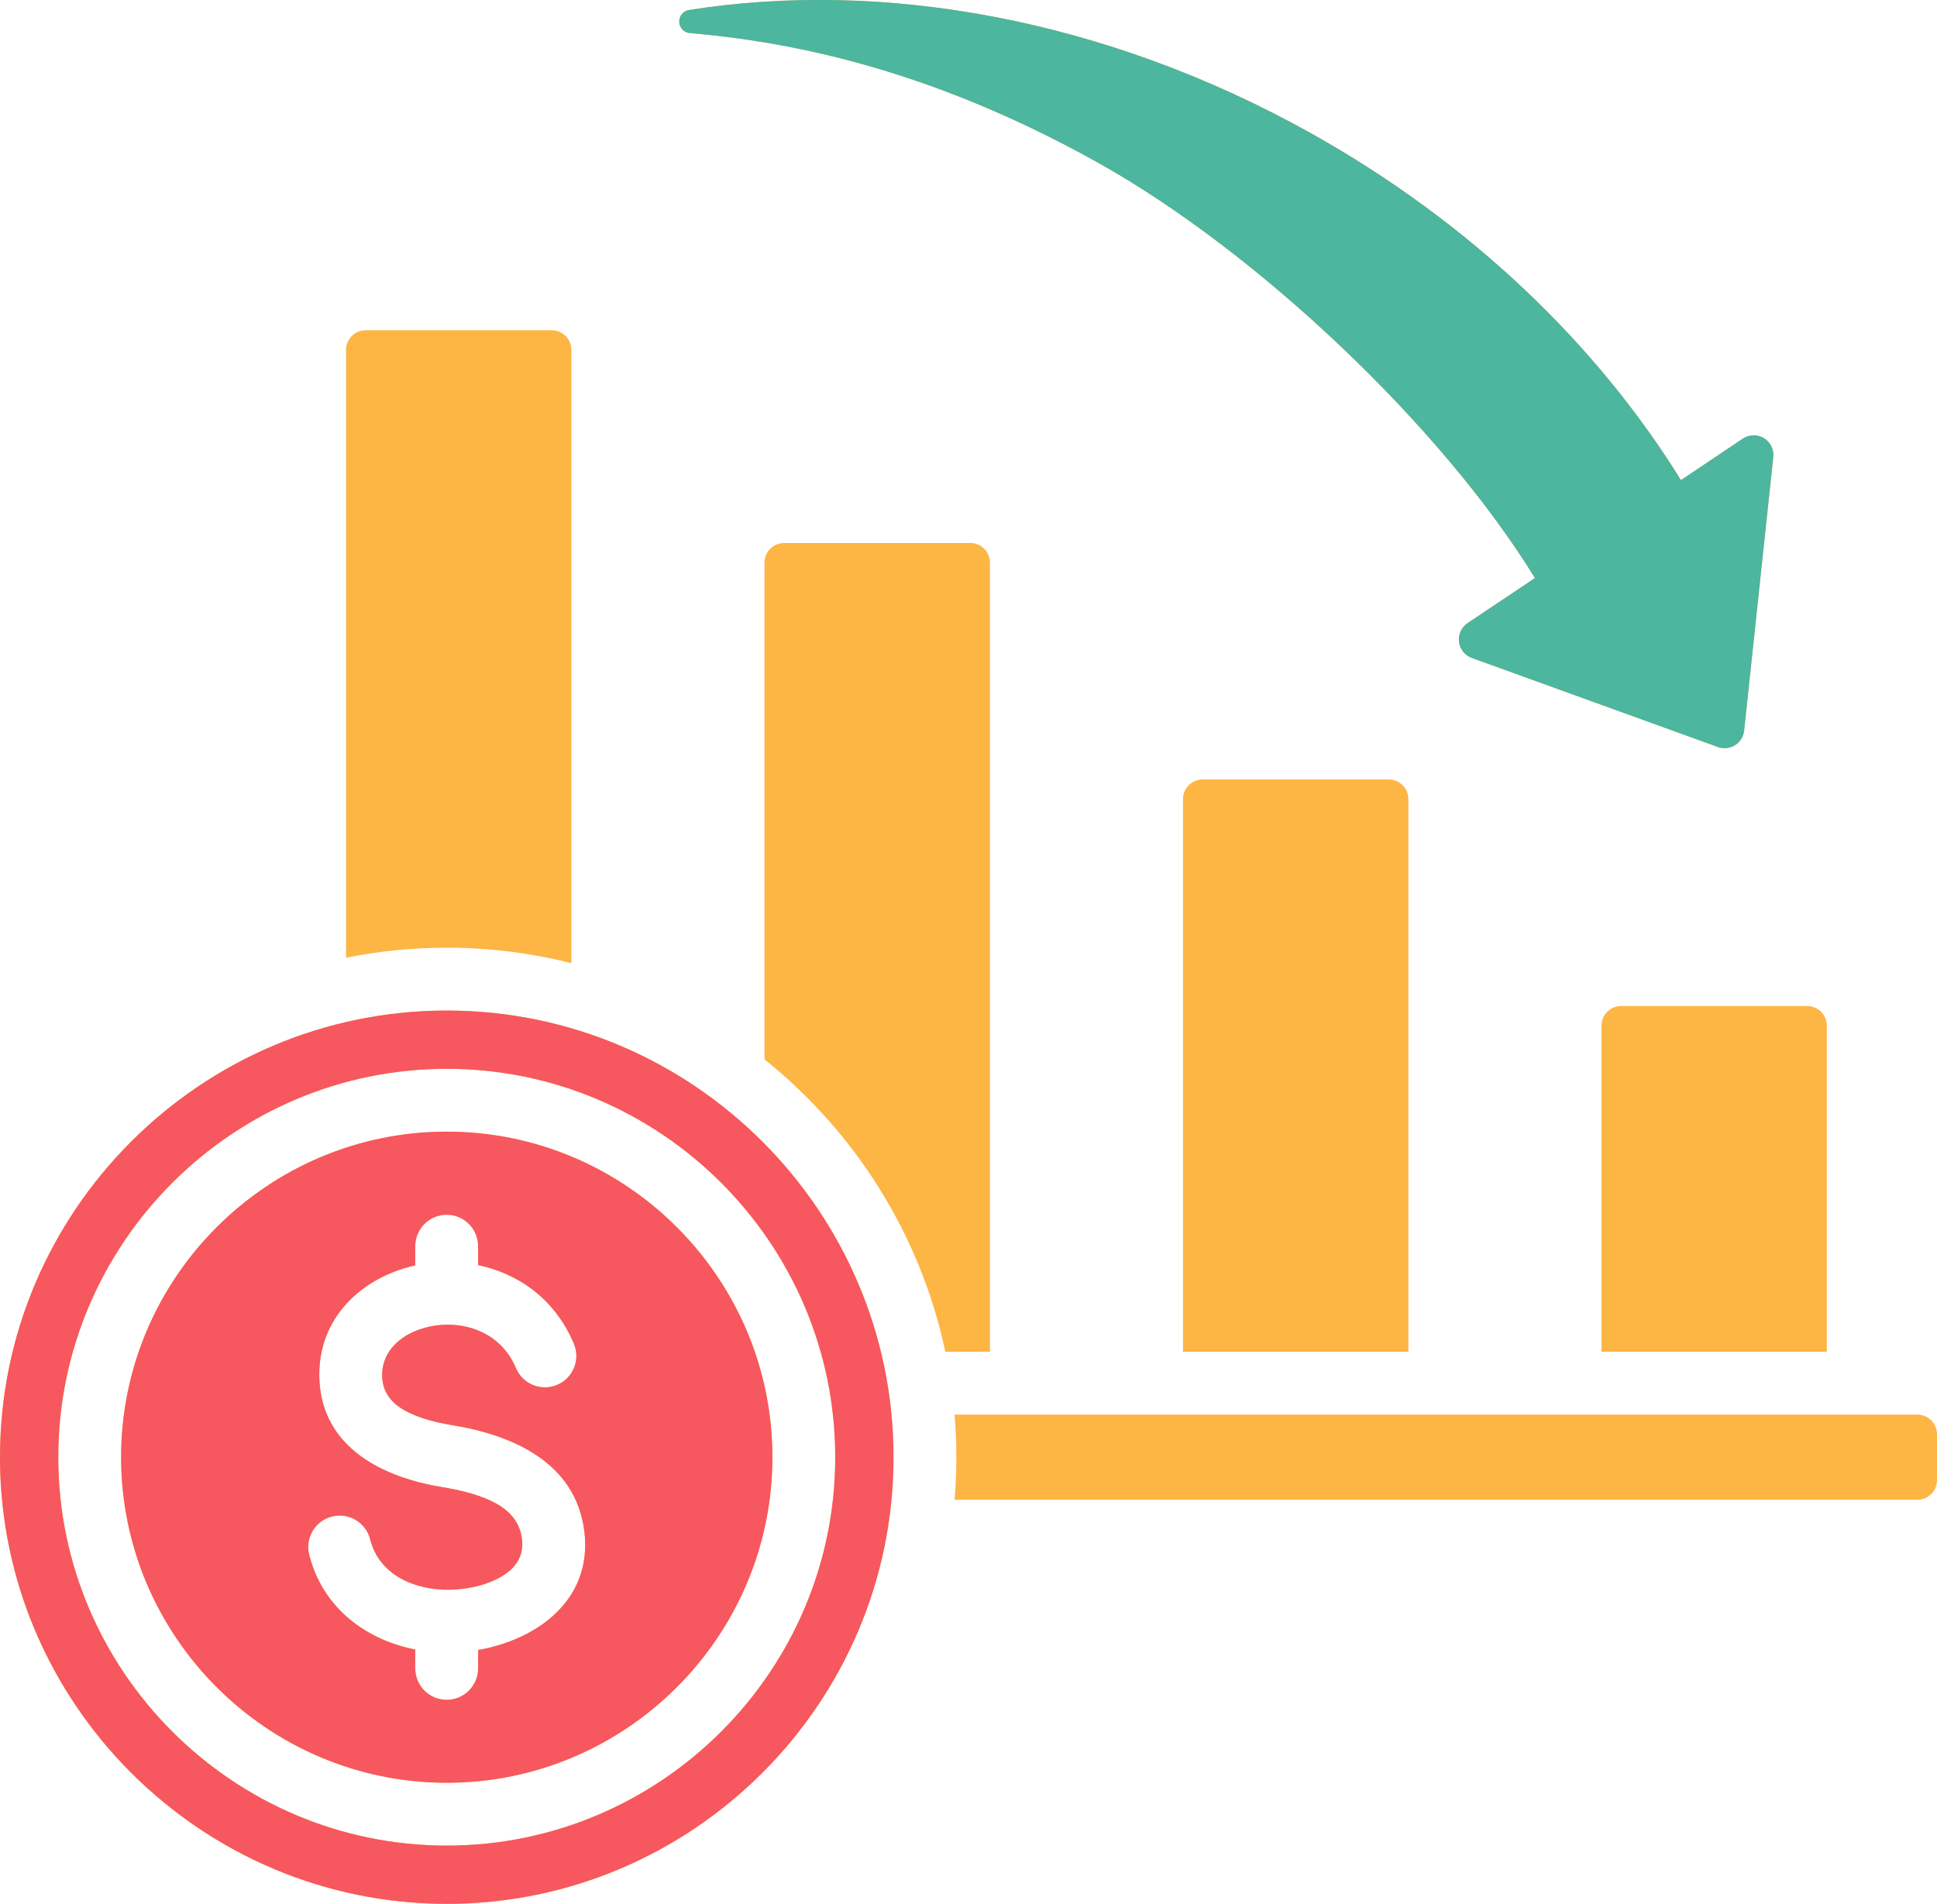
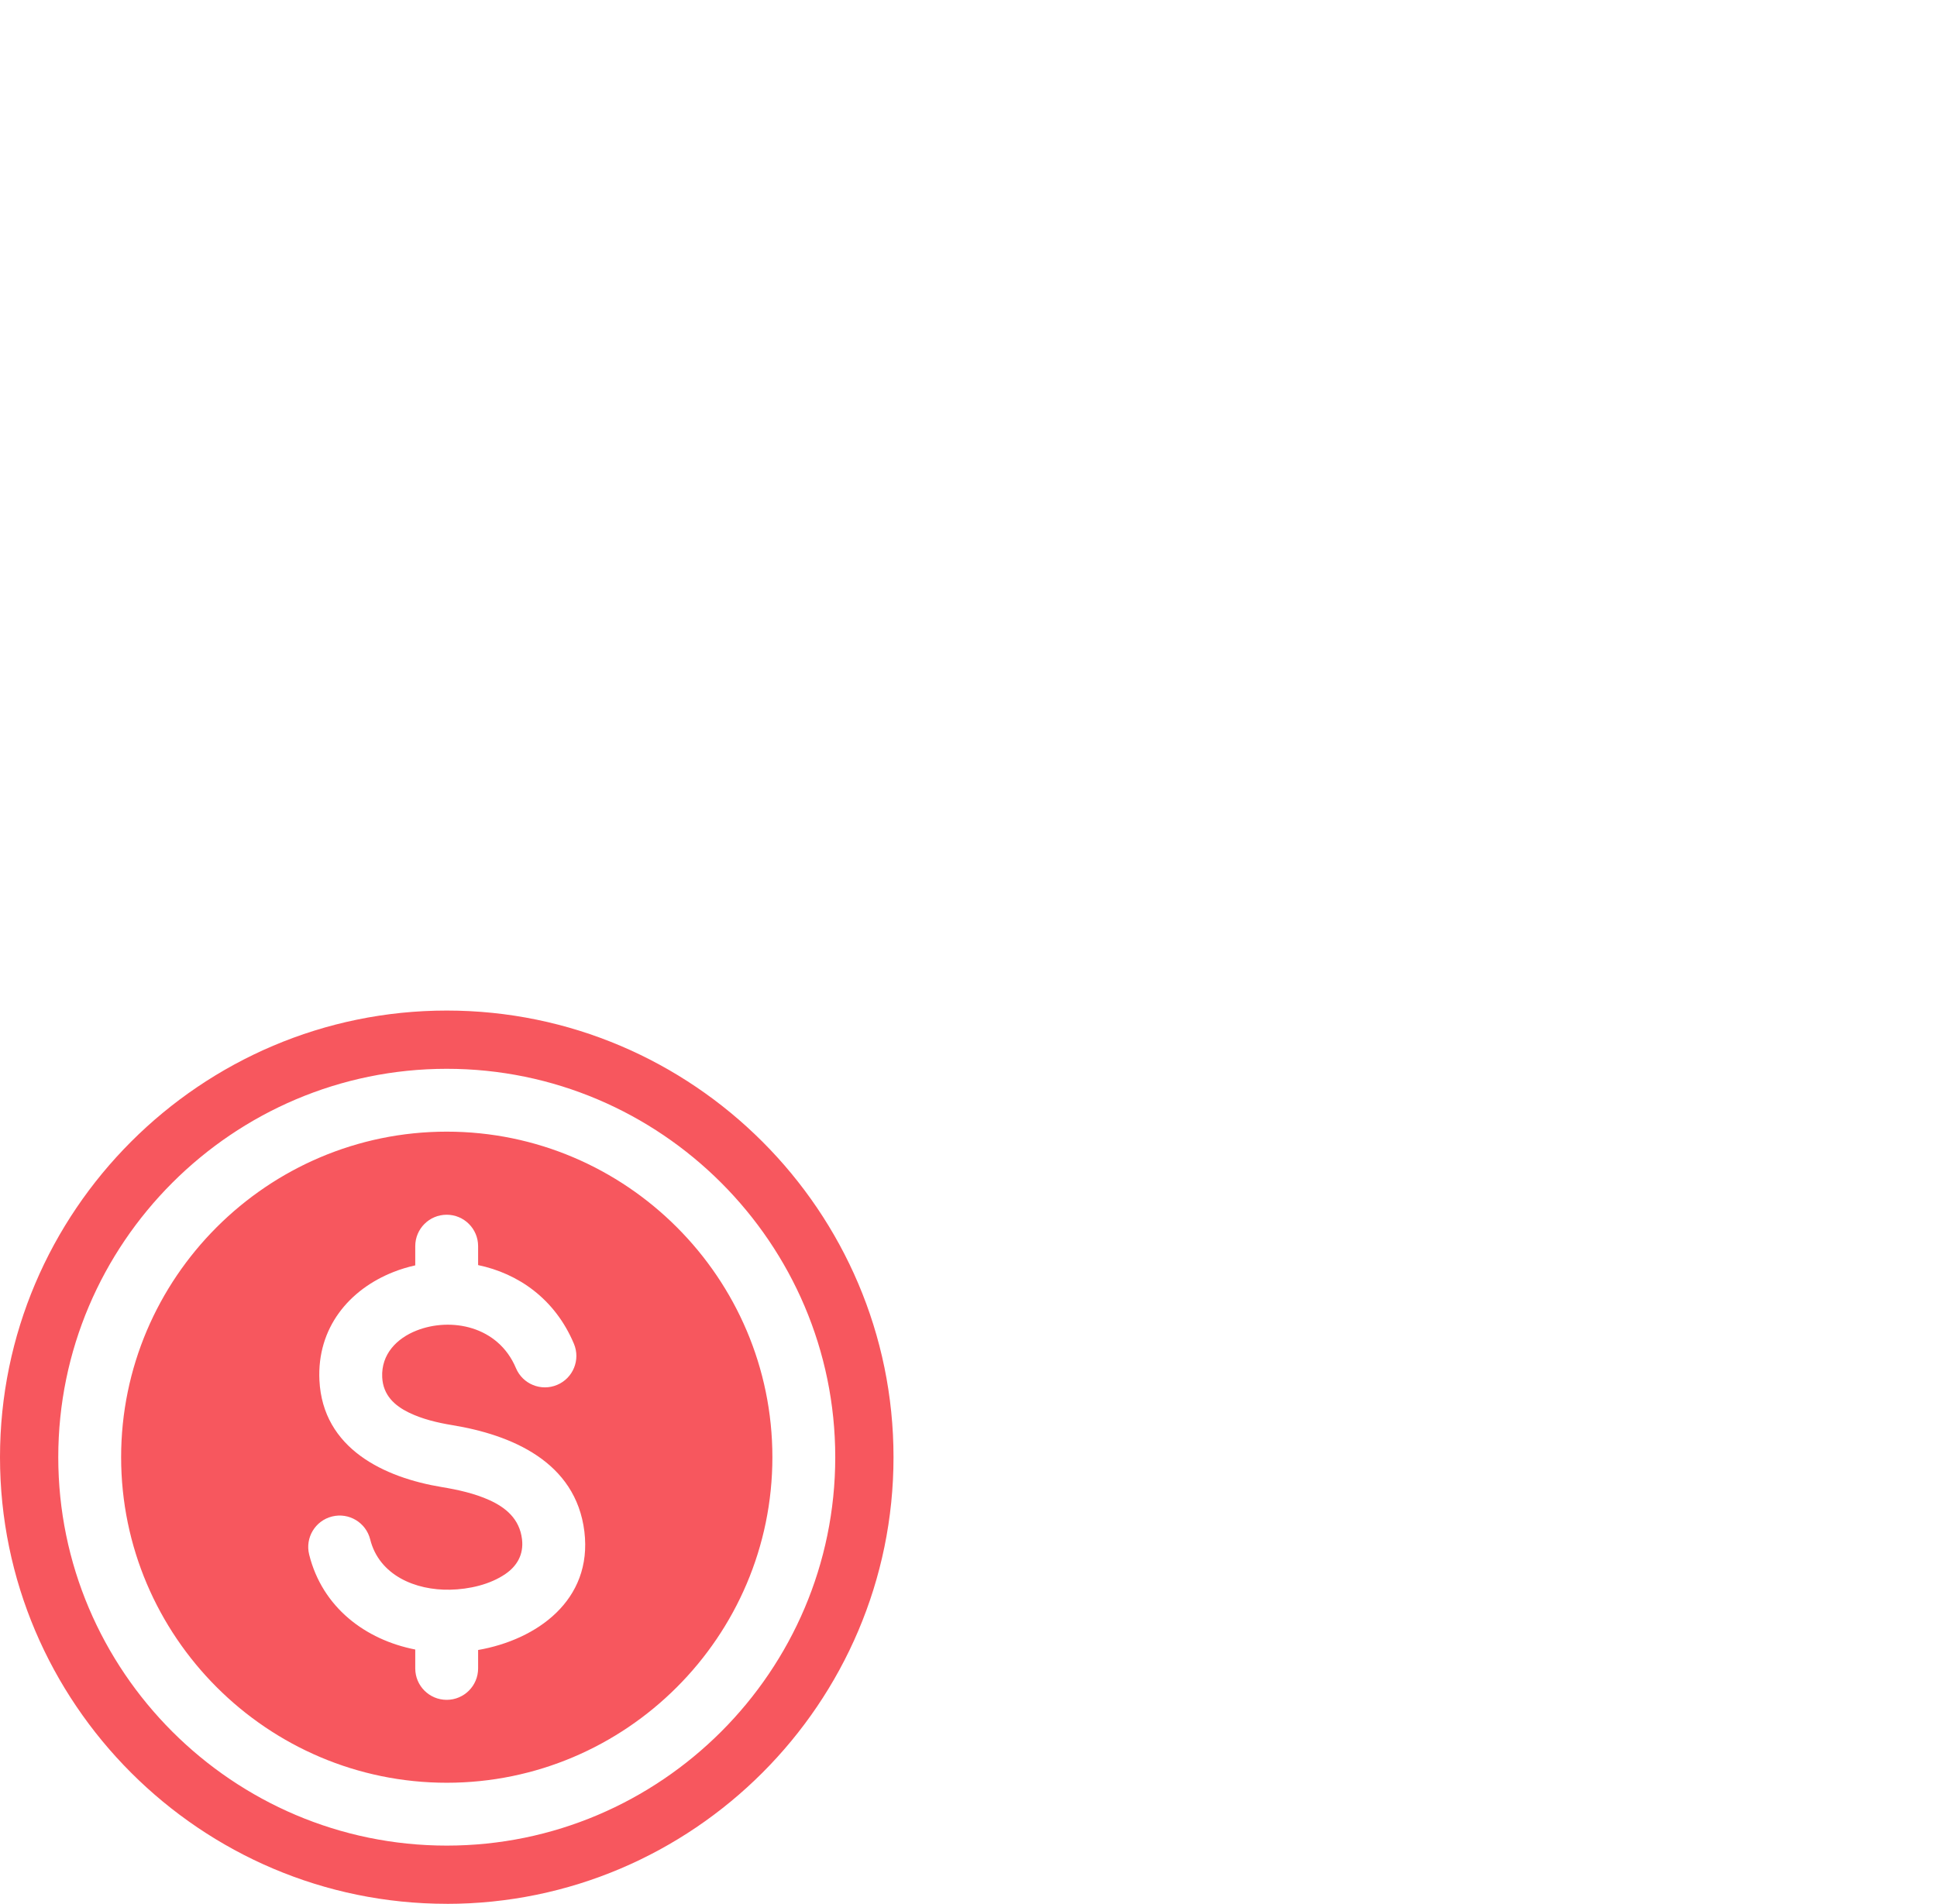
<svg xmlns="http://www.w3.org/2000/svg" id="Layer_1" data-name="Layer 1" viewBox="0 0 493.01 484.68">
  <defs>
    <style> .cls-1 { fill: #fdb544; } .cls-1, .cls-2, .cls-3 { fill-rule: evenodd; stroke-width: 0px; } .cls-2 { fill: #f7575e; } .cls-3 { fill: #4cb69e; } </style>
  </defs>
  <g id="Artboard11">
-     <path class="cls-1" d="M88.08,243.82V89.08c0-2.76,2.24-5,5-5h47.35c2.76,0,5,2.24,5,5v156.13c-10.16-2.57-20.79-3.94-31.73-3.94-8.77,0-17.33.88-25.62,2.55ZM194.58,269.7v-126.46c0-2.76,2.24-5,5-5h47.38c2.76,0,5,2.24,5,5v200.9h-11.35c-6.33-29.86-22.99-55.99-46.03-74.44h0ZM301.1,344.14v-140.7c0-2.76,2.24-5,5-5h47.36c2.76,0,5,2.24,5,5v140.7h-57.36ZM407.62,344.14v-83.02c0-2.76,2.24-5,5-5h47.35c2.76,0,5,2.24,5,5v83.02h-57.35ZM242.96,360.14h245.05c2.76,0,5,2.24,5,5v11.67c0,2.76-2.24,5-5,5h-245.05c.3-3.57.45-7.19.45-10.84s-.15-7.26-.45-10.84h0ZM427.83,122.24l15.75-10.57c1.61-1.08,3.71-1.13,5.37-.13,1.66,1,2.59,2.88,2.39,4.81l-7.42,69.66c-.16,1.53-1.02,2.9-2.32,3.71-1.3.81-2.91.98-4.35.46l-62.64-22.68c-1.77-.64-3.03-2.23-3.26-4.1-.23-1.87.61-3.71,2.18-4.76l17.14-11.48c-23.75-38.67-70.82-83.21-111.22-105.75-36.21-20.2-70.3-30.14-103.81-32.98-1.49-.1-2.67-1.29-2.76-2.78-.09-1.49.93-2.81,2.4-3.09,49.07-7.81,105.77,2.01,158.21,31.26,40.88,22.81,73.07,54.04,94.35,88.41h0ZM113.71,484.68c-62.62,0-113.71-51.09-113.71-113.7s51.09-113.71,113.71-113.71,113.71,51.09,113.71,113.71-51.09,113.71-113.71,113.71h0ZM113.71,469.86c54.45,0,98.88-44.43,98.88-98.88s-44.43-98.88-98.88-98.88S14.83,316.53,14.83,370.98s44.43,98.88,98.88,98.88ZM113.71,453.86c-45.64,0-82.88-37.24-82.88-82.88s37.24-82.88,82.88-82.88,82.88,37.24,82.88,82.88-37.24,82.88-82.88,82.88ZM105.7,322.14c-1.9.42-3.75.98-5.52,1.68-11.34,4.46-19.52,14.25-18.88,27.57h0c.85,17.44,16.51,24.78,31.18,27.2h0c4.01.66,8.29,1.6,12.07,3.31,4.12,1.87,7.67,4.73,8.31,9.93.49,4.06-1.41,6.95-4.21,8.87-3.93,2.71-9.25,3.9-14.04,4.01-8.91.21-18.12-3.7-20.39-12.81-1.07-4.28-5.41-6.9-9.7-5.83-4.29,1.07-6.9,5.41-5.83,9.7,3.35,13.46,14.33,21.69,27,24.17v4.81c0,4.42,3.58,8,8,8s8-3.58,8-8v-4.69c14.88-2.59,29.16-12.63,27.05-30.14h0c-2.18-17.85-18.67-24.66-33.67-27.11-3.7-.61-7.63-1.54-11.02-3.2-3.56-1.74-6.54-4.37-6.77-8.98-.28-5.89,3.74-9.93,8.75-11.9,8.68-3.42,20.76-1.22,25.29,9.57,1.71,4.07,6.4,5.99,10.48,4.27,4.07-1.71,5.99-6.4,4.27-10.48-4.83-11.48-14.23-17.9-24.38-20.02v-4.82c0-4.42-3.58-8-8-8s-8,3.58-8,8v4.91Z" />
-   </g>
+     </g>
  <path class="cls-2" d="M113.71,484.68c-62.62,0-113.71-51.09-113.71-113.7s51.09-113.71,113.71-113.71,113.71,51.09,113.71,113.71-51.09,113.71-113.71,113.71h0ZM113.71,469.86c54.45,0,98.88-44.43,98.88-98.88s-44.43-98.88-98.88-98.88S14.83,316.53,14.83,370.98s44.43,98.88,98.88,98.88ZM113.71,453.86c-45.64,0-82.88-37.24-82.88-82.88s37.24-82.88,82.88-82.88,82.88,37.24,82.88,82.88-37.24,82.88-82.88,82.88ZM105.7,322.14c-1.9.42-3.75.98-5.52,1.68-11.34,4.46-19.52,14.25-18.88,27.57h0c.85,17.44,16.51,24.78,31.18,27.2h0c4.01.66,8.29,1.6,12.07,3.31,4.12,1.87,7.67,4.73,8.31,9.93.49,4.06-1.41,6.95-4.21,8.87-3.93,2.71-9.25,3.9-14.04,4.01-8.91.21-18.12-3.7-20.39-12.81-1.07-4.28-5.41-6.9-9.7-5.83-4.29,1.07-6.9,5.41-5.83,9.7,3.35,13.46,14.33,21.69,27,24.17v4.81c0,4.42,3.58,8,8,8s8-3.58,8-8v-4.69c14.88-2.59,29.16-12.63,27.05-30.14h0c-2.18-17.85-18.67-24.66-33.67-27.11-3.7-.61-7.63-1.54-11.02-3.2-3.56-1.74-6.54-4.37-6.77-8.98-.28-5.89,3.74-9.93,8.75-11.9,8.68-3.42,20.76-1.22,25.29,9.57,1.71,4.07,6.4,5.99,10.48,4.27,4.07-1.71,5.99-6.4,4.27-10.48-4.83-11.48-14.23-17.9-24.38-20.02v-4.82c0-4.42-3.58-8-8-8s-8,3.58-8,8v4.91Z" />
-   <path class="cls-3" d="M427.83,122.24l15.75-10.57c1.61-1.08,3.71-1.13,5.37-.13,1.66,1,2.59,2.88,2.39,4.81l-7.42,69.66c-.16,1.53-1.02,2.9-2.32,3.71-1.3.81-2.91.98-4.35.46l-62.64-22.68c-1.77-.64-3.03-2.23-3.26-4.1-.23-1.87.61-3.71,2.18-4.76l17.14-11.48c-23.75-38.67-70.82-83.21-111.22-105.75-36.21-20.2-70.3-30.14-103.81-32.98-1.49-.1-2.67-1.29-2.76-2.78-.09-1.49.93-2.81,2.4-3.09,49.07-7.81,105.77,2.01,158.21,31.26,40.88,22.81,73.07,54.04,94.35,88.41h0Z" />
</svg>